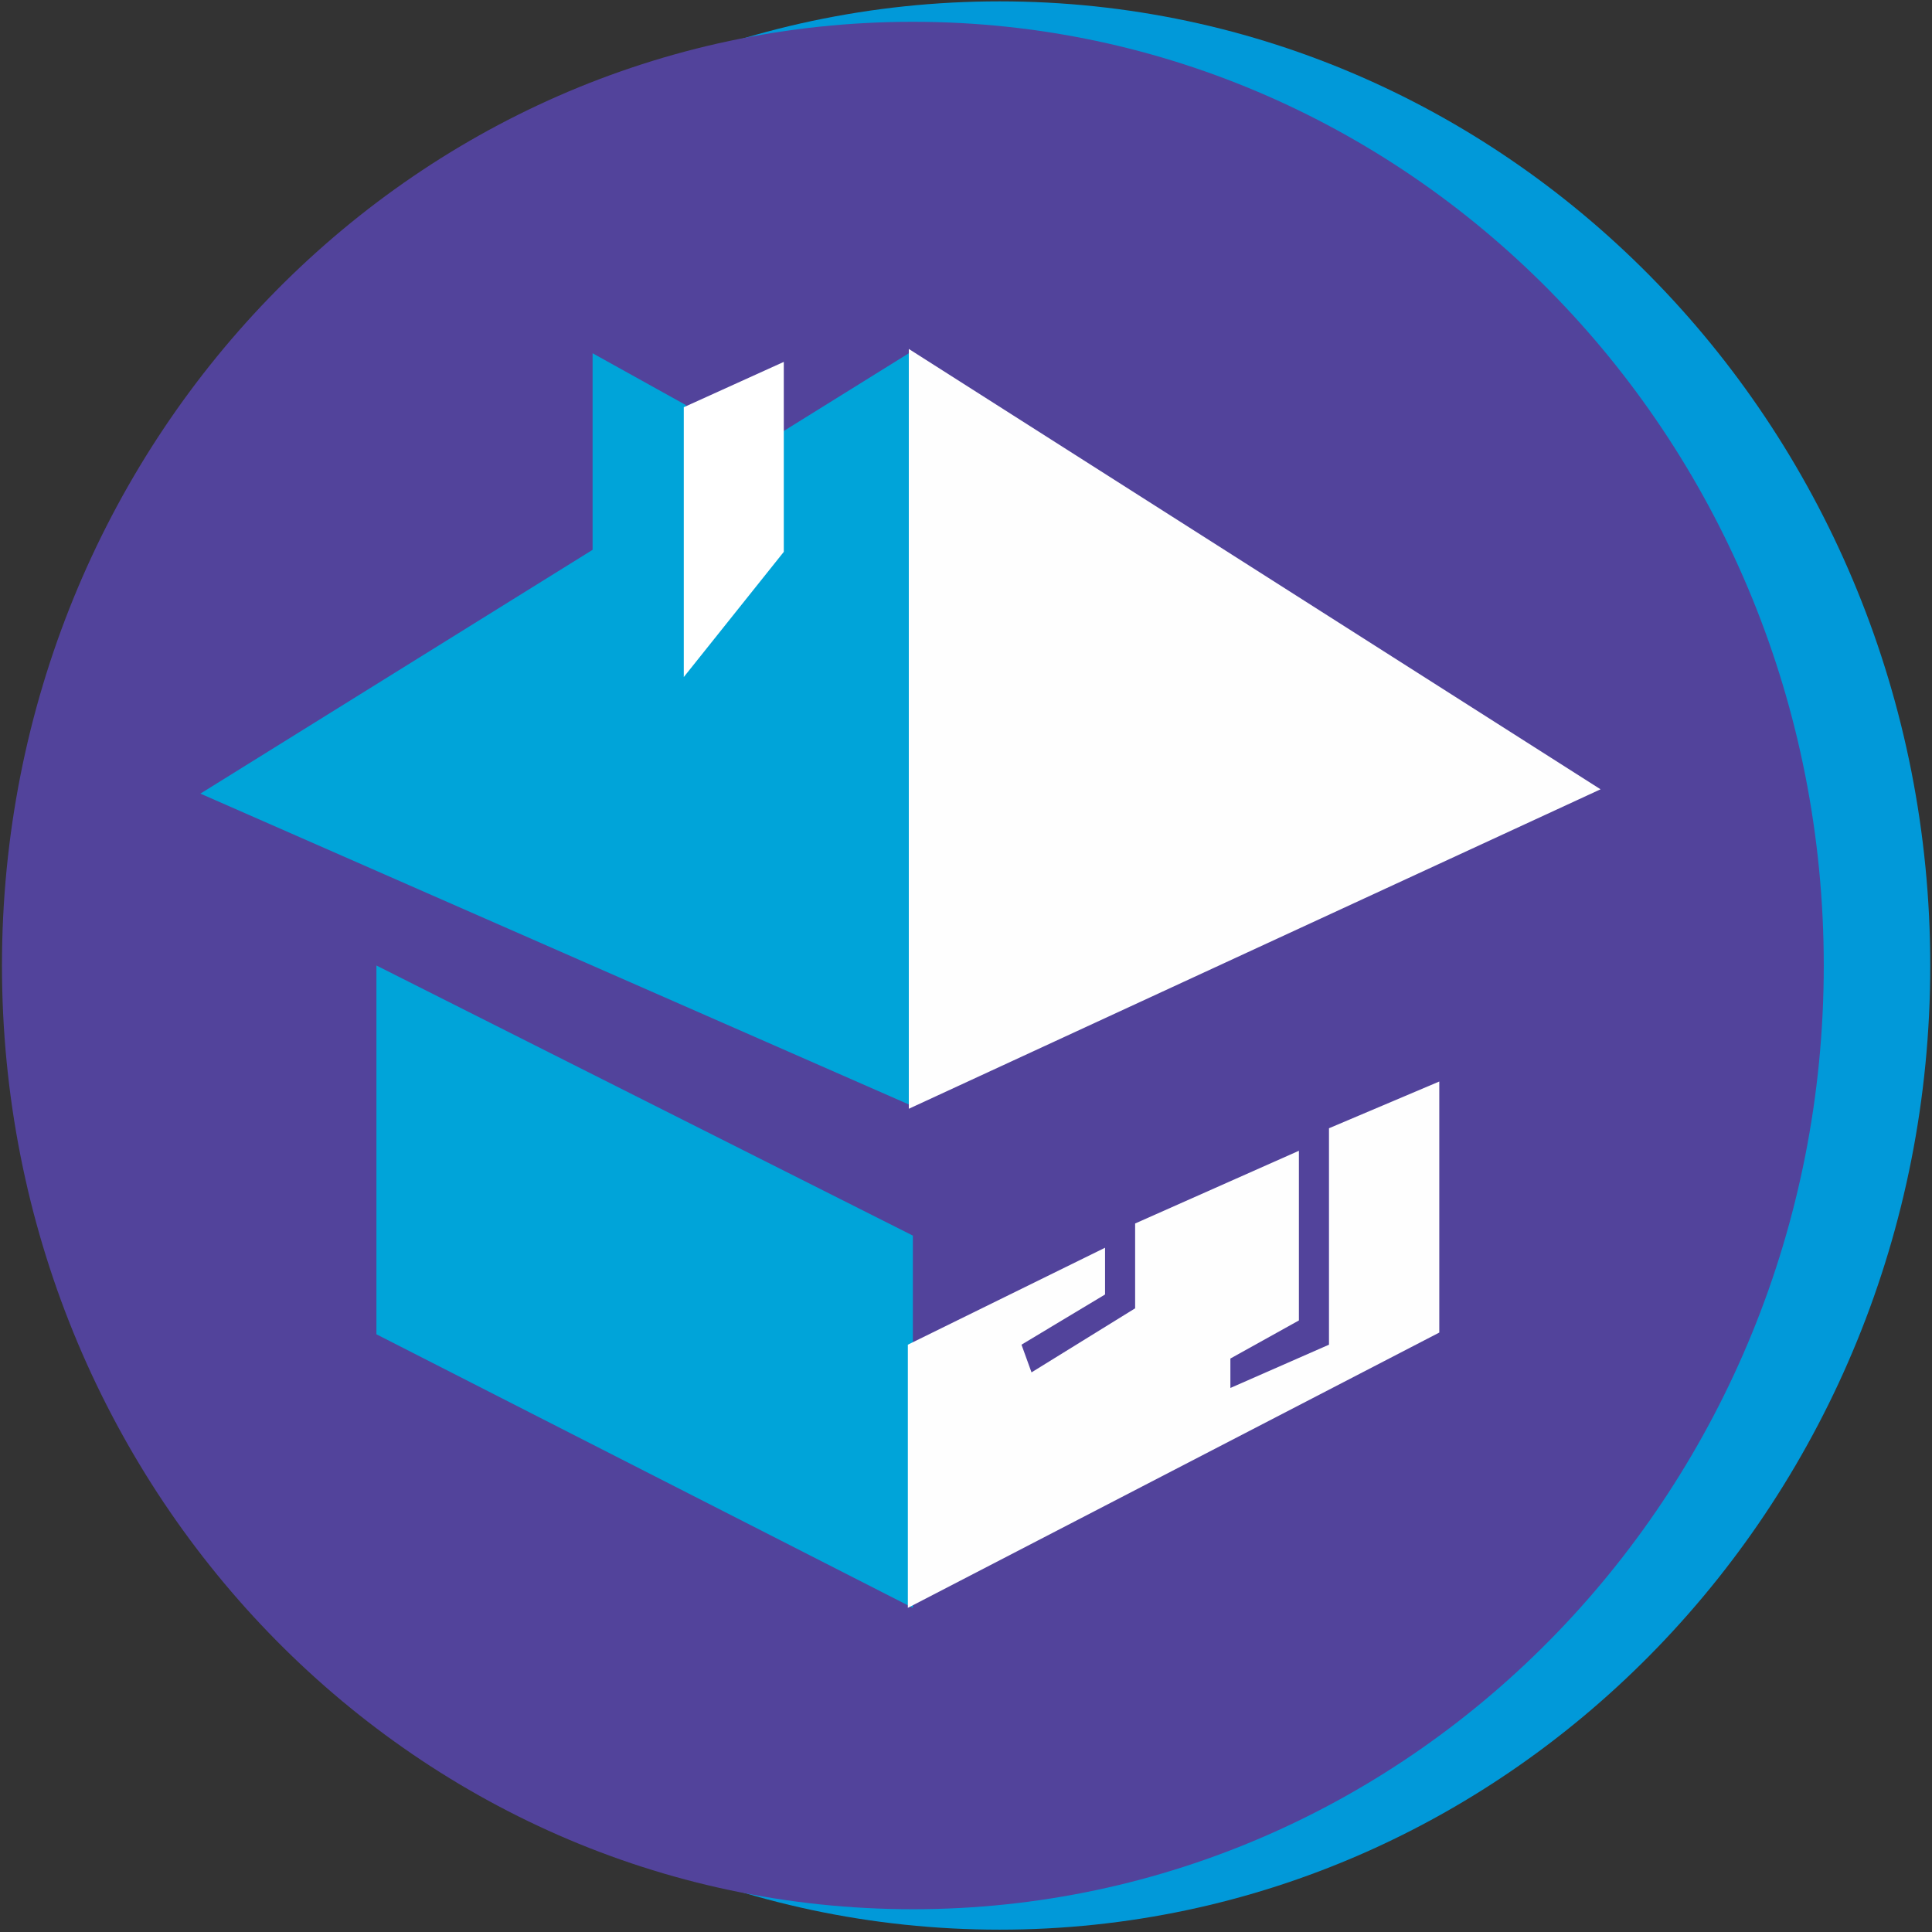
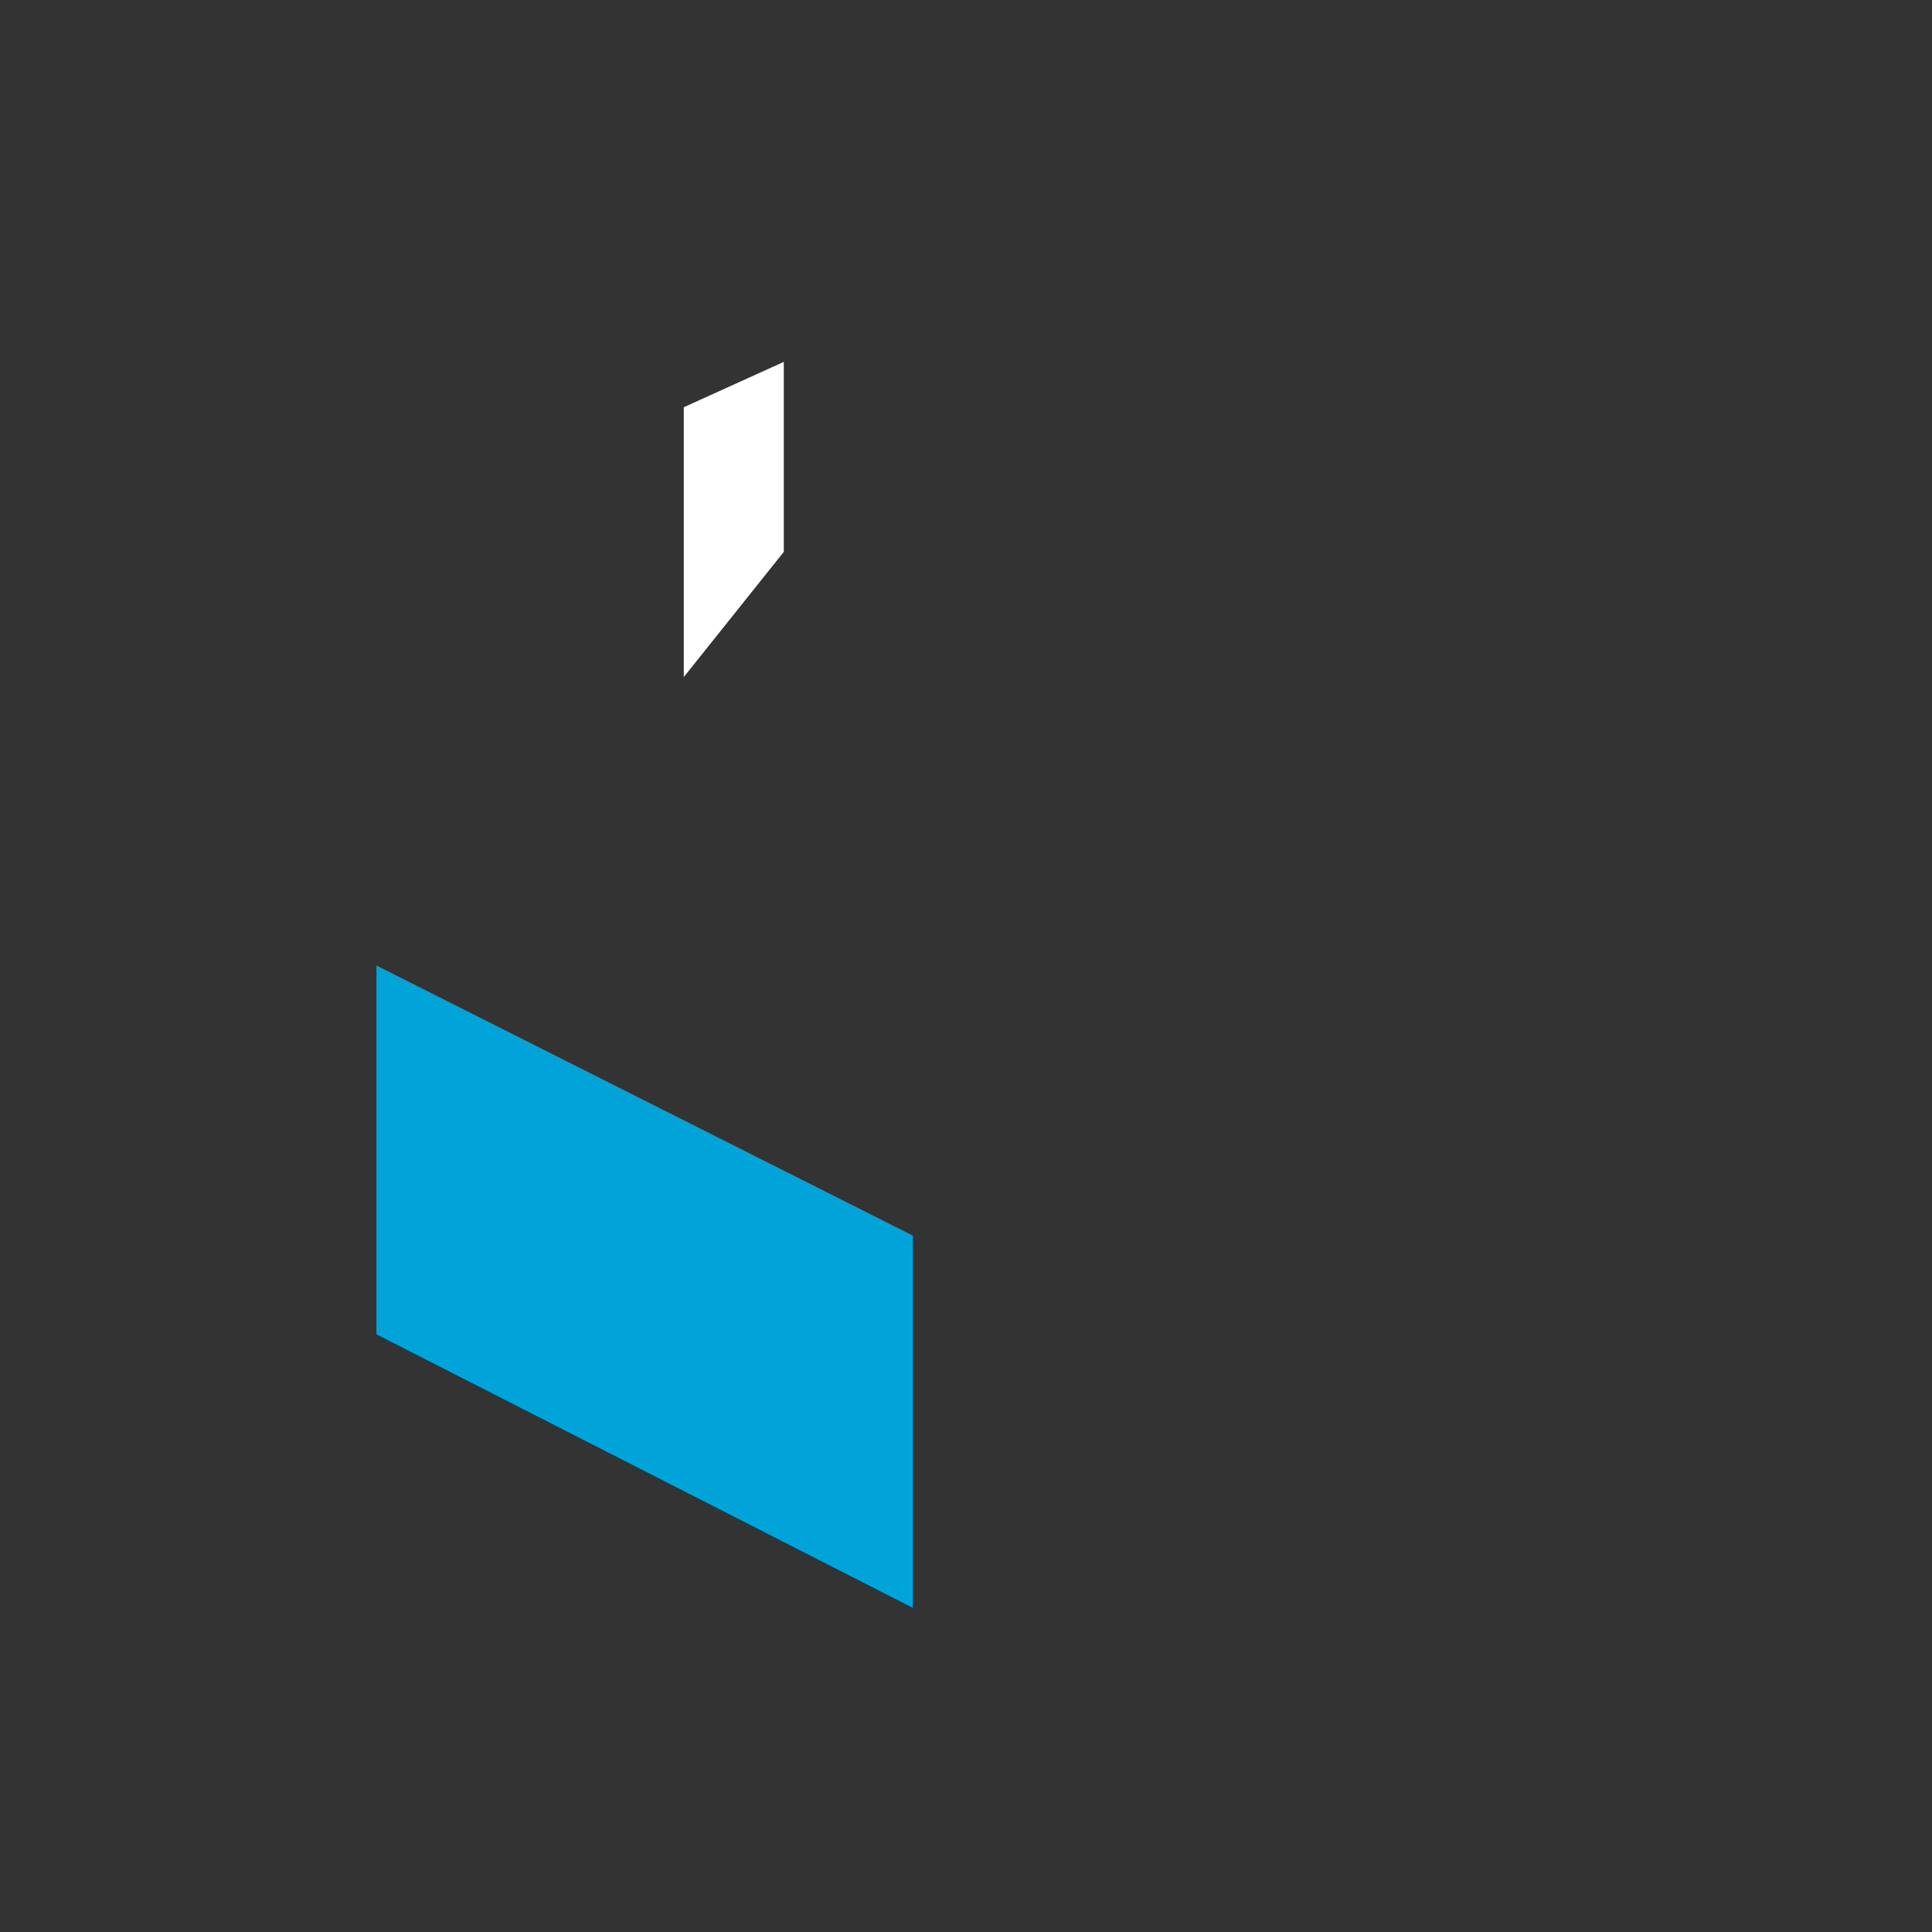
<svg xmlns="http://www.w3.org/2000/svg" version="1.1" width="521" height="521">
  <rect width="100%" height="100%" fill="#333333" stroke="none" />
  <svg width="521" height="521" viewBox="0 0 521 521" fill="none">
-     <path d="M520.529 260.368C520.529 403.962 408.171 520.369 269.569 520.369C130.968 520.369 18.61 403.962 18.61 260.368C18.61 116.773 130.968 0.366 269.569 0.366C408.171 0.366 520.529 116.773 520.529 260.368Z" fill="#0199D9" />
-     <path d="M491.813 260.368C491.813 400.92 381.836 514.86 246.171 514.86C110.507 514.86 0.529 400.92 0.529 260.368C0.529 119.816 110.507 5.876 246.171 5.876C381.836 5.876 491.813 119.816 491.813 260.368Z" fill="#52439B" />
    <path d="M101.509 260.368L246.171 333.204V433.587L101.509 359.817V260.368Z" fill="#00A4D9" />
-     <path d="M245.077 95.263V297.838L54.042 214.014L159.805 148.269V95.263L184.957 109.234V132.634L245.077 95.263Z" fill="#00A4D9" />
    <path d="M184.395 182.579L211.365 148.817V97.591L184.395 109.816V182.579Z" fill="white" />
-     <path d="M431.618 212.85L245.077 94.099V299.002L431.618 212.85Z" fill="#FEFEFE" />
-     <path d="M297.997 336.473L244.819 362.619V433.587L388.13 359.35V291.65L358.386 304.256V362.619L331.797 374.291V366.354L350.274 356.082V310.326L306.109 329.936V352.814L278.168 370.089L275.464 362.619L297.997 349.079V336.473Z" fill="#FEFEFE" />
  </svg>
  <style>@media (prefers-color-scheme: light) { :root { filter: none; } }
@media (prefers-color-scheme: dark) { :root { filter: none; } }
</style>
</svg>